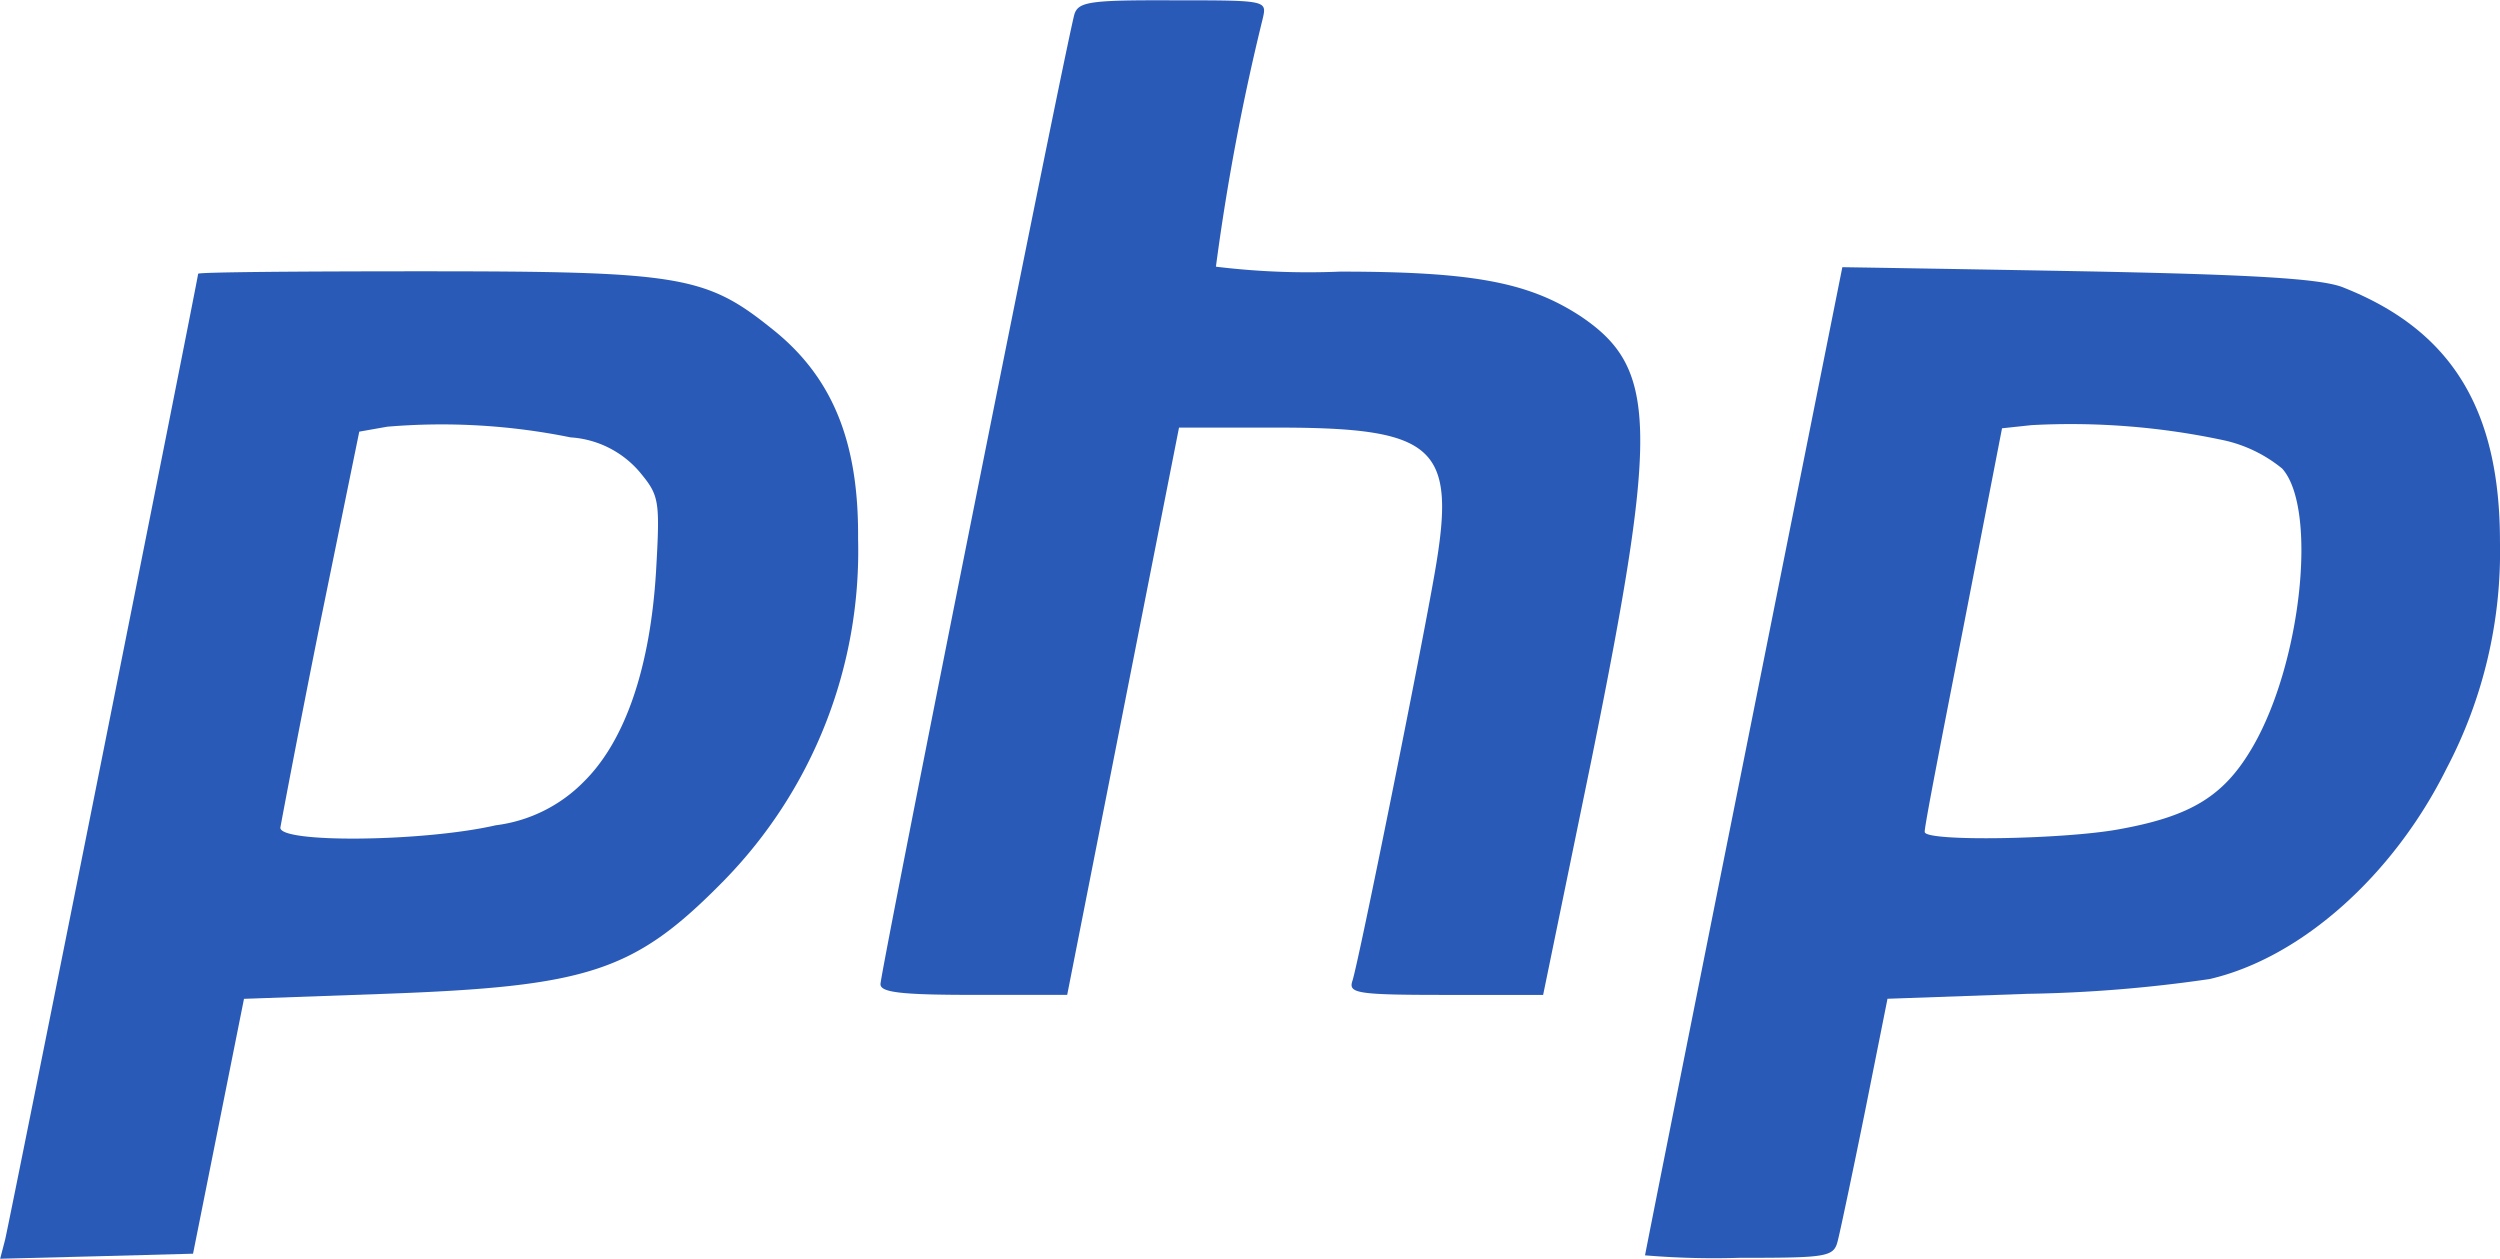
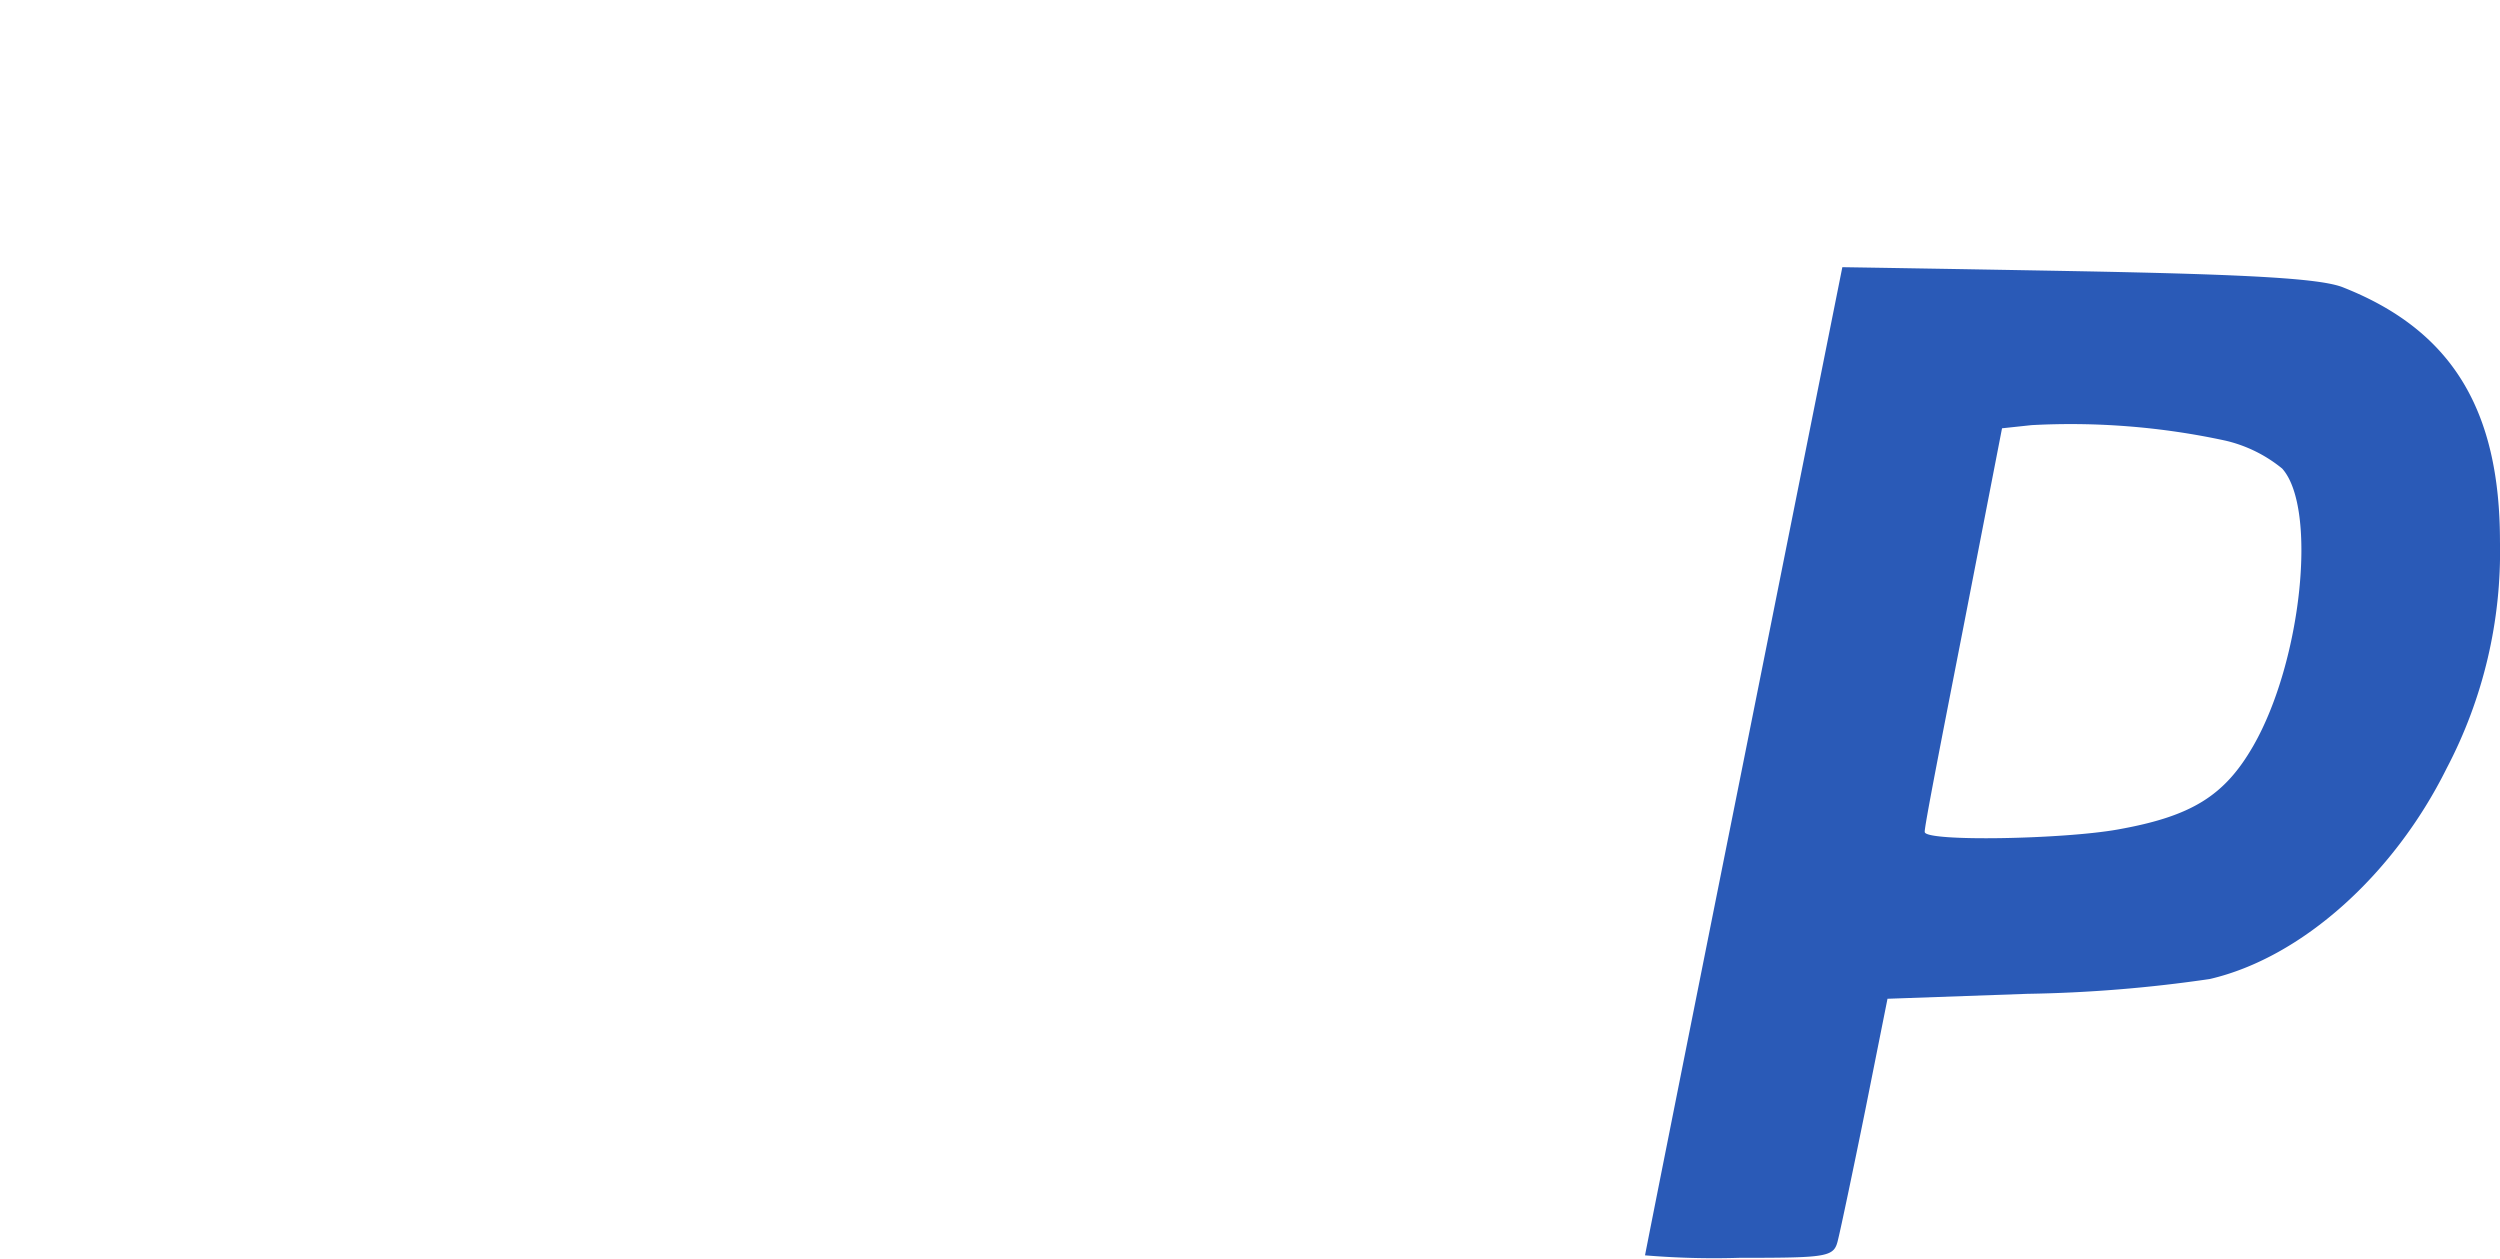
<svg xmlns="http://www.w3.org/2000/svg" width="79" height="39.773" viewBox="0 0 79 39.773">
  <g id="php" transform="translate(0.1 156)">
-     <path id="Path_1339" data-name="Path 1339" d="M113.131-155.558C112.9-154.805,107-125.294,107-124.9c0,.26.649.338,2.936.338H112.9l1.767-8.963,1.767-8.963h3.091c5.04,0,5.689.6,4.988,4.6-.416,2.416-2.39,12.236-2.6,12.885-.13.39.13.442,2.936.442h3.091l1.533-7.456c2.13-10.521,2.078-12.366-.364-14-1.637-1.065-3.4-1.4-7.586-1.4a24.01,24.01,0,0,1-3.923-.156,72.619,72.619,0,0,1,1.481-7.845c.13-.572.13-.572-2.832-.572C113.65-156,113.261-155.948,113.131-155.558Z" transform="translate(-79.277)" fill="#2a5ab7" />
    <path id="Path_1340" data-name="Path 1340" d="M206.235-123.5l-3.117,15.587C201.4-99.34,200-92.3,200-92.274a26.193,26.193,0,0,0,2.988.078c2.884,0,2.988-.026,3.117-.6.078-.312.468-2.156.857-4.079l.7-3.507,4.416-.156a44.351,44.351,0,0,0,5.767-.468c2.91-.675,5.819-3.3,7.482-6.65a14.726,14.726,0,0,0,1.689-7.17c0-4.183-1.533-6.676-4.936-8.027-.675-.286-2.884-.416-8.391-.52C209.586-123.448,206.235-123.5,206.235-123.5Zm12.106,5.481a4.41,4.41,0,0,1,1.793.883c1.117,1.247.623,6.079-.909,8.755-.909,1.585-1.948,2.234-4.286,2.65-1.741.312-6.1.39-6.1.078-.026-.1.546-3.014,1.221-6.469l1.221-6.287.935-.1A23.117,23.117,0,0,1,218.341-118.019Z" transform="translate(-148.117 -24.057)" fill="#2a5ab7" />
-     <path id="Path_1341" data-name="Path 1341" d="M6.161-122.922c0,.13-5.949,29.9-6.1,30.525l-.156.6,3.065-.078L6-91.956l.805-4.027.805-4.027,4.39-.156c6.521-.234,7.949-.7,10.781-3.585a14.892,14.892,0,0,0,4.234-10.807c.026-3.091-.831-5.144-2.754-6.65C22.189-122.87,21.332-123,13.253-123,9.356-123,6.161-122.974,6.161-122.922Zm11.768,5.17a3.135,3.135,0,0,1,2.182,1.091c.623.753.649.883.52,3.143-.182,3.013-.961,5.326-2.26,6.624a4.726,4.726,0,0,1-2.806,1.4c-2.26.52-6.806.572-6.806.078.026-.156.572-3.065,1.247-6.417l1.247-6.1.883-.156A20.449,20.449,0,0,1,17.929-117.752Z" transform="translate(0 -24.427)" fill="#2a5ab7" />
  </g>
</svg>